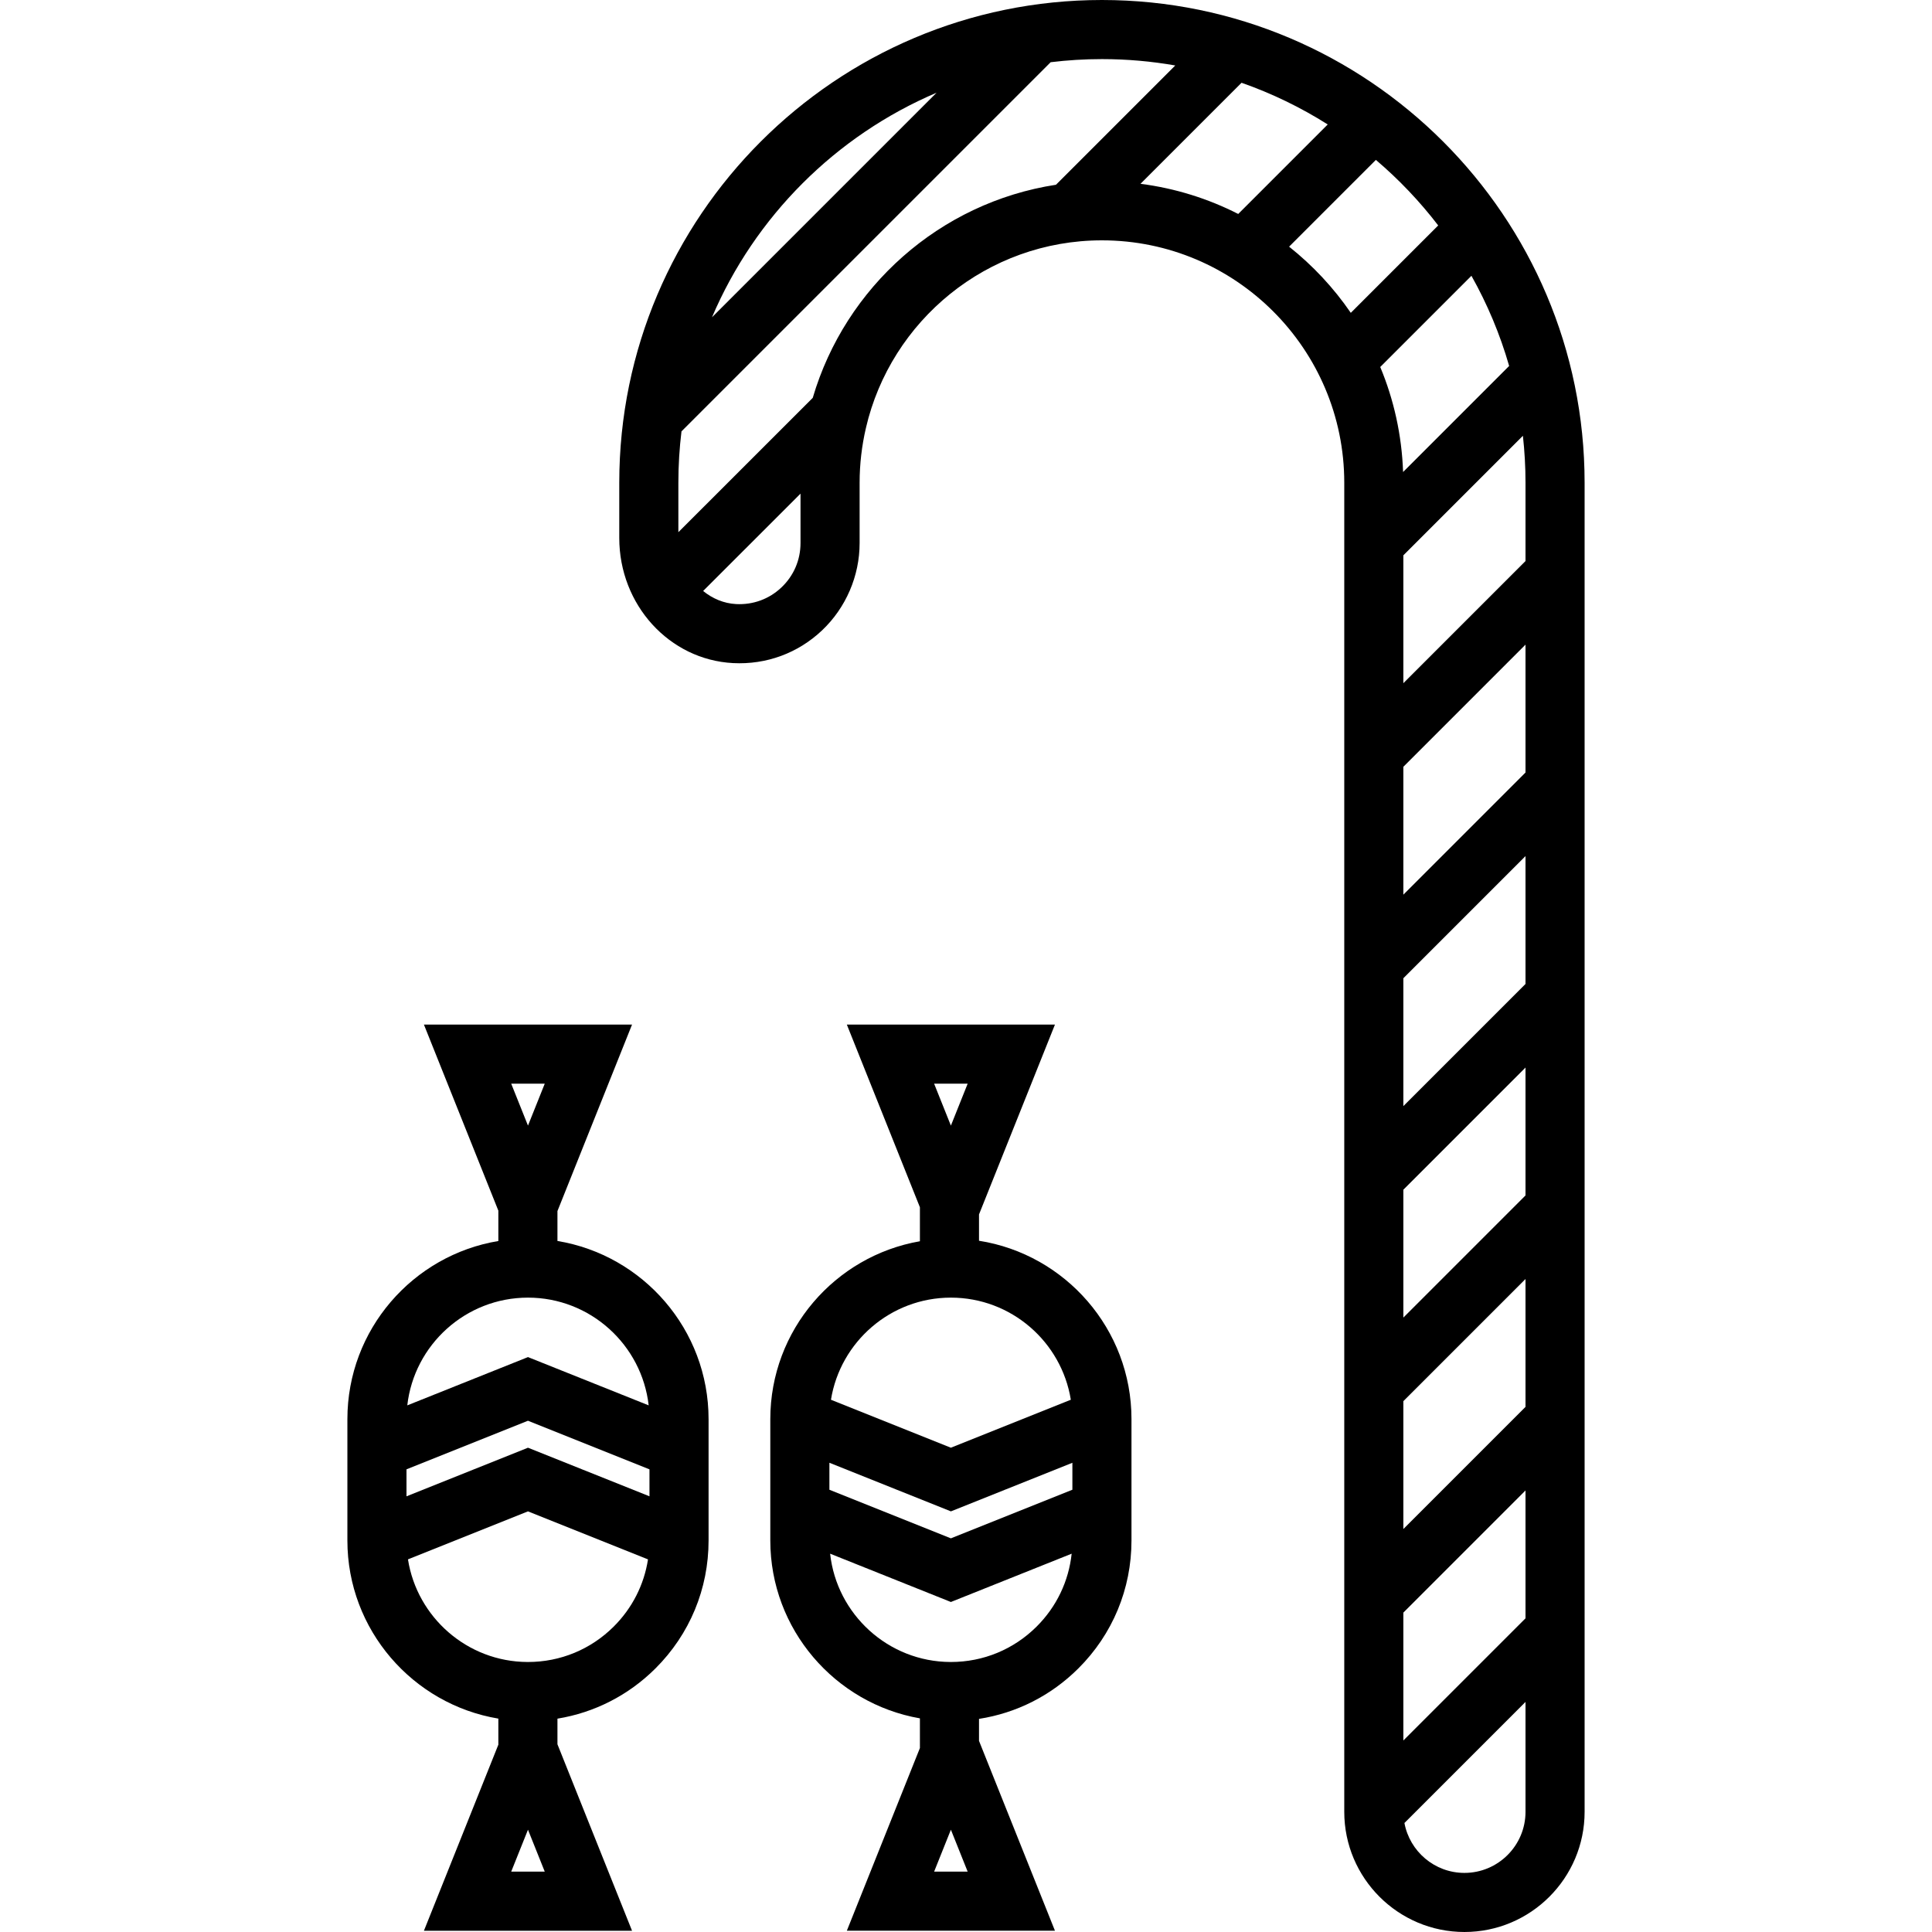
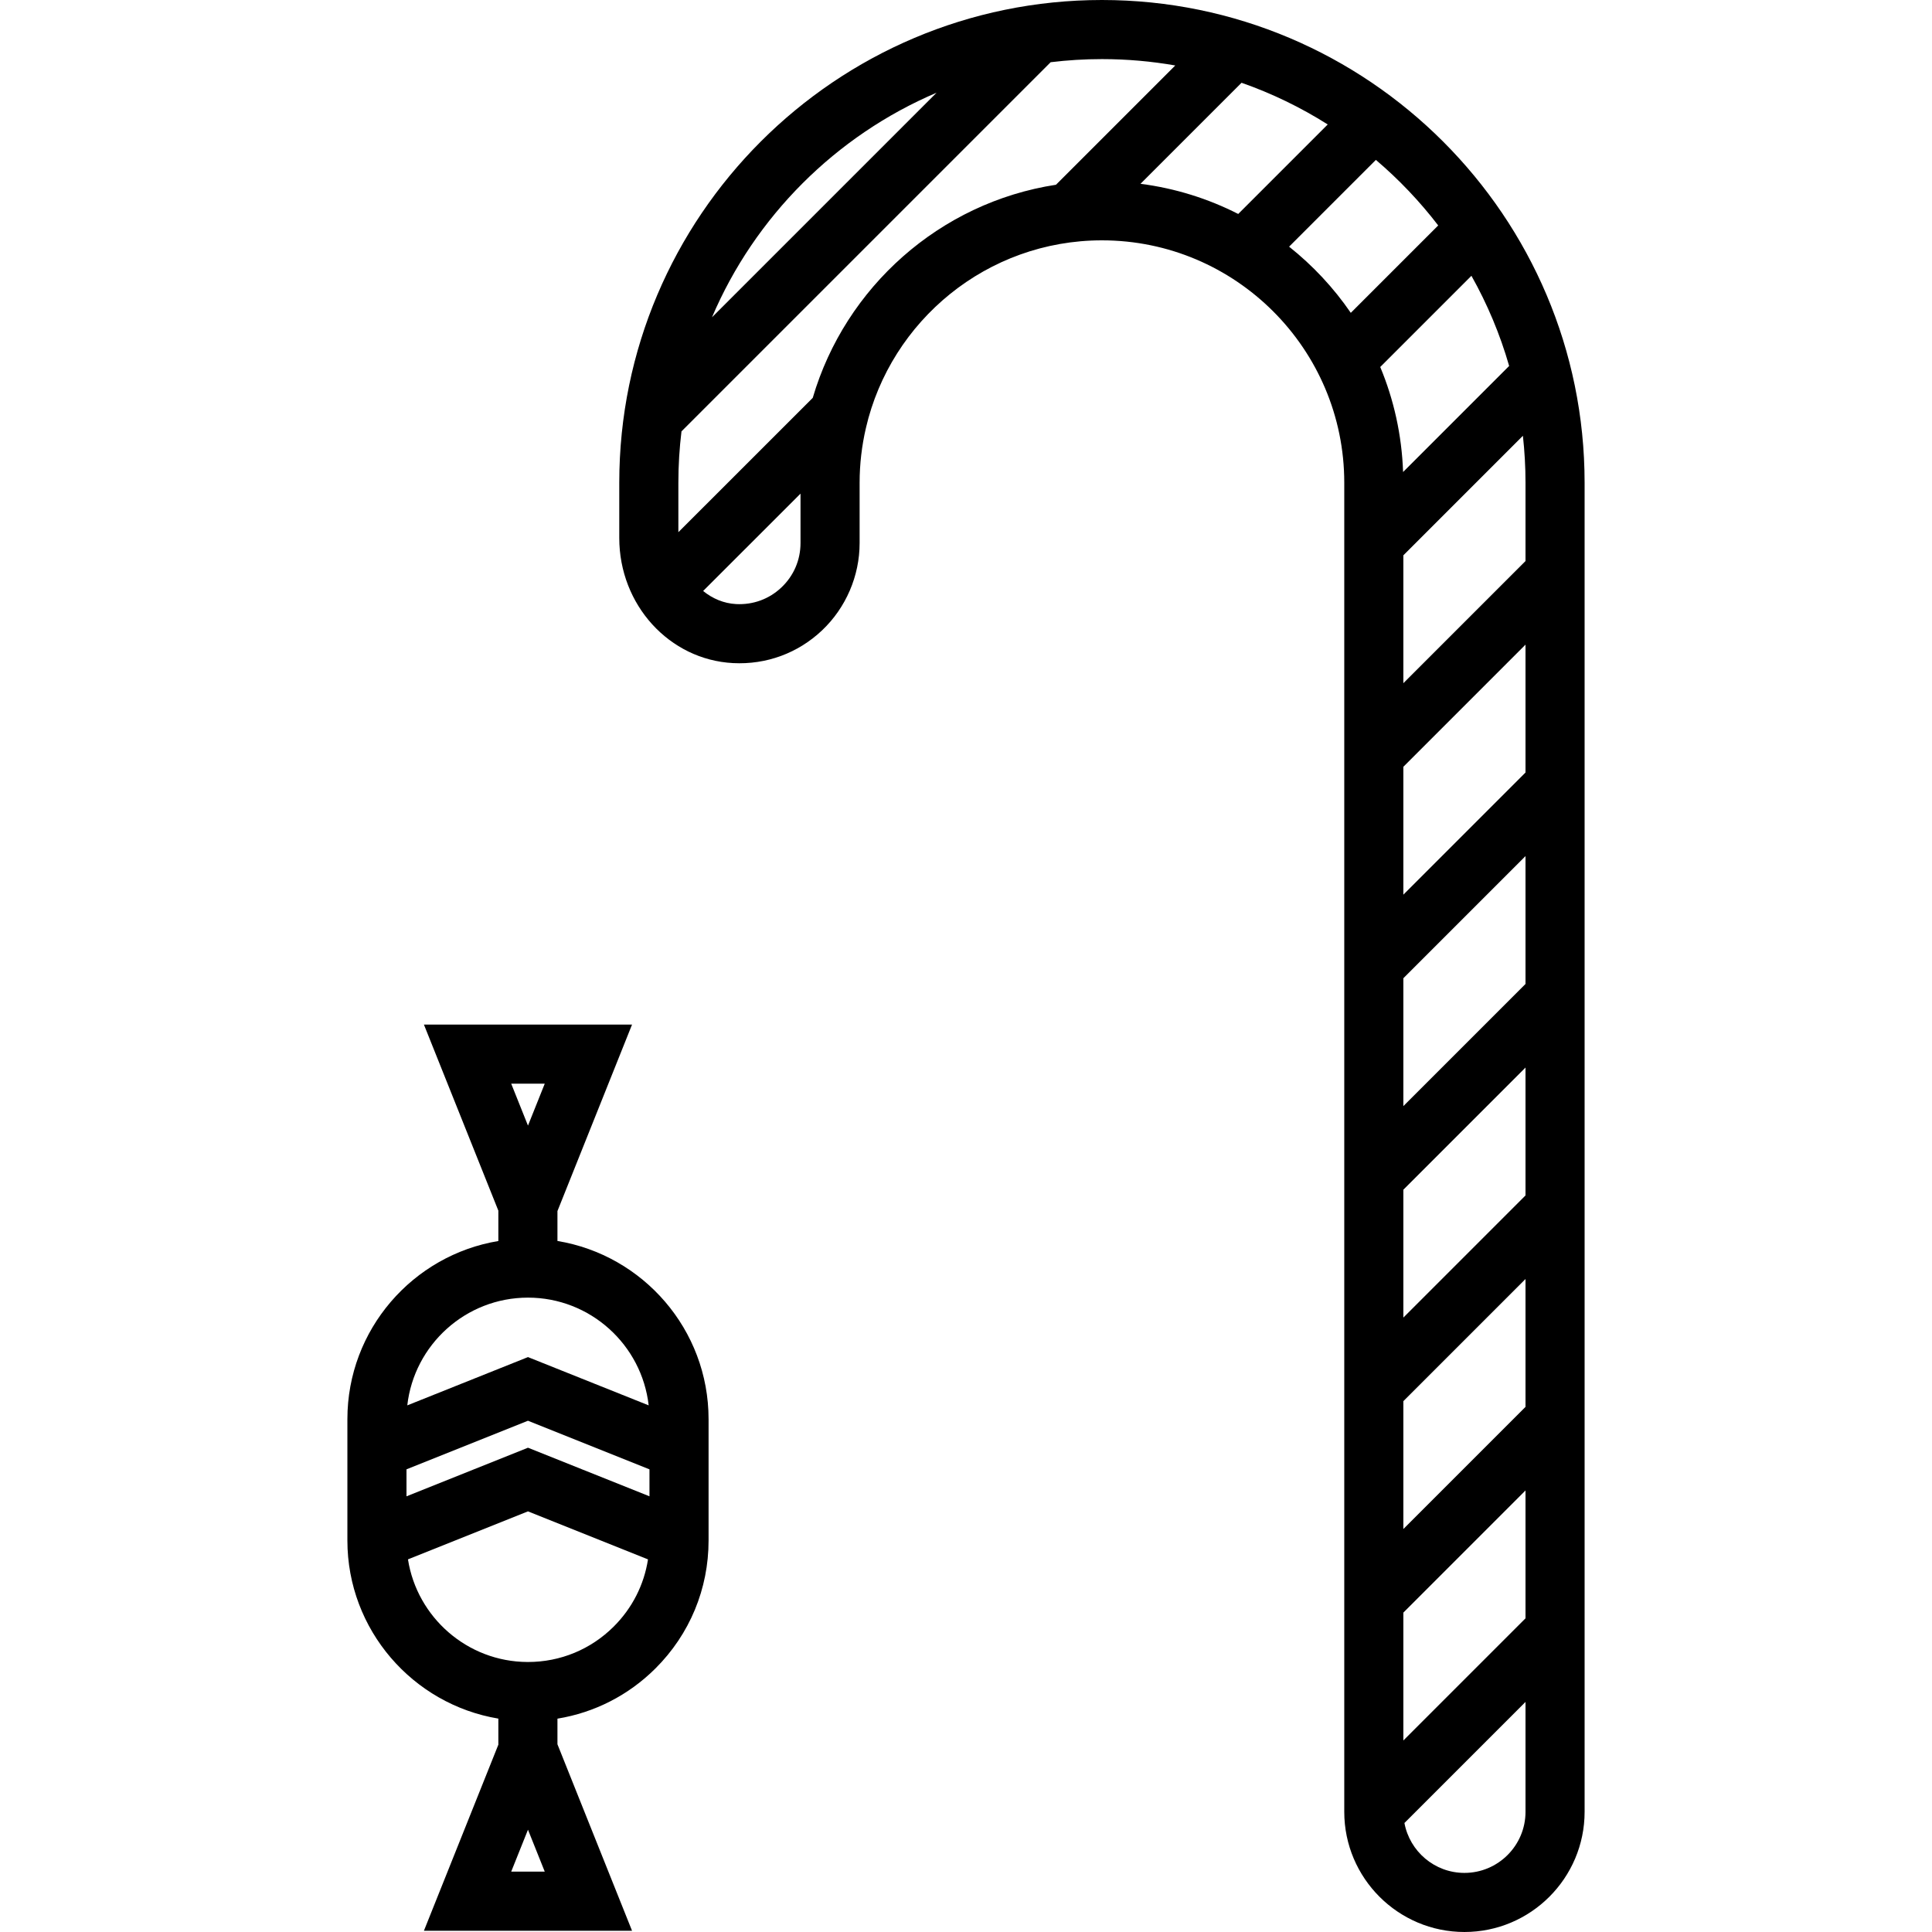
<svg xmlns="http://www.w3.org/2000/svg" fill="#000000" height="800px" width="800px" version="1.1" id="Layer_1" viewBox="0 0 512 512" xml:space="preserve">
  <g>
    <g>
      <path d="M292.024,0c-70.531,0-127.912,57.381-127.912,127.912v14.652c0,17.71,13.242,32.276,30.147,33.162    c8.826,0.461,17.221-2.627,23.621-8.698c6.308-5.987,9.927-14.407,9.927-23.103v-16.012c0-4.95,0.582-9.764,1.646-14.395    l0.062-0.062l-0.039-0.039c6.591-28.45,32.124-49.723,62.548-49.723c35.411,0,64.219,28.808,64.219,64.218v352.241    c0,17.561,14.286,31.847,31.847,31.847c17.56,0,31.847-14.286,31.847-31.847V127.912C419.936,57.381,362.555,0,292.024,0z     M404.275,127.912v20.772l-32.371,32.371v-33.888l31.68-31.68C404.036,119.569,404.275,123.713,404.275,127.912z M371.904,349.171    v-33.889l32.371-32.371V316.8L371.904,349.171z M404.275,338.949v33.889l-32.371,32.371V371.32L404.275,338.949z M371.904,293.132    v-33.889l32.371-32.37v33.888L371.904,293.132z M371.904,237.095v-33.889l32.371-32.371v33.889L371.904,237.095z M248.196,24.574    l-59.51,59.51C200.056,57.376,221.488,35.944,248.196,24.574z M212.145,143.924h-0.001c0,4.484-1.793,8.655-5.046,11.743    c-3.251,3.086-7.512,4.652-12.021,4.419c-3.248-0.17-6.257-1.447-8.738-3.471l25.806-25.797V143.924z M279.848,48.96    c-30.8,4.731-55.838,27.126-64.461,56.475l-35.613,35.601v-13.123c0-4.6,0.285-9.135,0.825-13.592l97.835-97.834    c4.456-0.541,8.991-0.825,13.591-0.825c6.627,0,13.12,0.582,19.435,1.688L279.848,48.96z M328.143,56.702    c-7.961-4.054-16.684-6.809-25.897-7.992l26.776-26.775c8.072,2.826,15.725,6.548,22.84,11.049L328.143,56.702z M357.975,82.906    c-4.542-6.635-10.065-12.544-16.35-17.538l22.996-22.996c6.101,5.186,11.642,11.011,16.518,17.371L357.975,82.906z     M365.778,97.256l24.167-24.167c4.205,7.48,7.581,15.485,9.995,23.894l-28.107,28.107    C371.489,115.262,369.375,105.878,365.778,97.256z M371.904,427.358l32.371-32.371v33.889l-32.371,32.371V427.358z     M404.276,480.153c-0.001,8.925-7.262,16.186-16.186,16.186c-7.913,0-14.506-5.711-15.902-13.226l32.087-32.087V480.153z" />
    </g>
  </g>
  <g>
    <g>
      <path d="M147.73,328.872v-7.927l19.768-49.42h-55.154l19.725,49.312v8.044c-22.665,3.759-40.006,23.489-40.006,47.203v32.165    c0,23.679,17.352,43.433,40.006,47.201v6.907l-19.725,49.312h55.154l-19.768-49.42v-6.787c9.783-1.595,18.807-6.172,25.971-13.309    c9.078-9.045,14.078-21.086,14.078-33.902v-32.165C187.778,352.352,170.416,332.612,147.73,328.872z M144.365,287.185    l-4.445,11.112l-4.445-11.112H144.365z M139.921,343.885c16.52,0,30.167,12.509,31.984,28.551l-31.984-12.794l-31.985,12.794    C109.753,356.394,123.4,343.885,139.921,343.885z M135.475,496.004l4.445-11.112l4.445,11.112H135.475z M162.646,431.055    c-6.08,6.058-14.144,9.39-22.723,9.39c-0.04,0-0.079-0.001-0.119-0.001c-15.988-0.057-29.281-11.864-31.688-27.196l31.805-12.721    l31.807,12.723C170.686,419.97,167.555,426.164,162.646,431.055z M172.117,396.539l-32.196-12.879l-32.197,12.879v-7.149    l32.197-12.879l32.196,12.879V396.539z" />
    </g>
  </g>
  <g>
    <g>
-       <path d="M259.448,328.813v-6.974l20.126-50.316H224.42l19.366,48.417v9.004c-22.489,3.906-39.647,23.55-39.647,47.138v32.166    c0,23.554,17.17,43.22,39.647,47.135v7.866l-19.366,48.417h55.154l-20.126-50.316v-5.829c9.922-1.541,19.078-6.146,26.329-13.372    c9.078-9.045,14.078-21.086,14.078-33.902v-32.166C299.855,352.228,282.309,332.404,259.448,328.813z M256.441,287.185    l-4.445,11.111l-4.445-11.111H256.441z M251.996,343.885c16.005,0,29.315,11.741,31.782,27.061l-31.782,12.713l-31.782-12.713    C222.681,355.626,235.991,343.885,251.996,343.885z M247.552,496.004l4.445-11.111l4.445,11.111H247.552z M274.721,431.055    c-6.079,6.058-14.144,9.39-22.723,9.39c-0.04,0-0.079-0.001-0.119-0.001c-16.508-0.06-30.14-12.644-31.887-28.702l32.003,12.802    L284,411.742C283.219,419.04,279.996,425.799,274.721,431.055z M284.193,394.797l-32.196,12.879l-32.197-12.879v-7.149    l32.197,12.879l32.196-12.879V394.797z" />
-     </g>
+       </g>
  </g>
</svg>